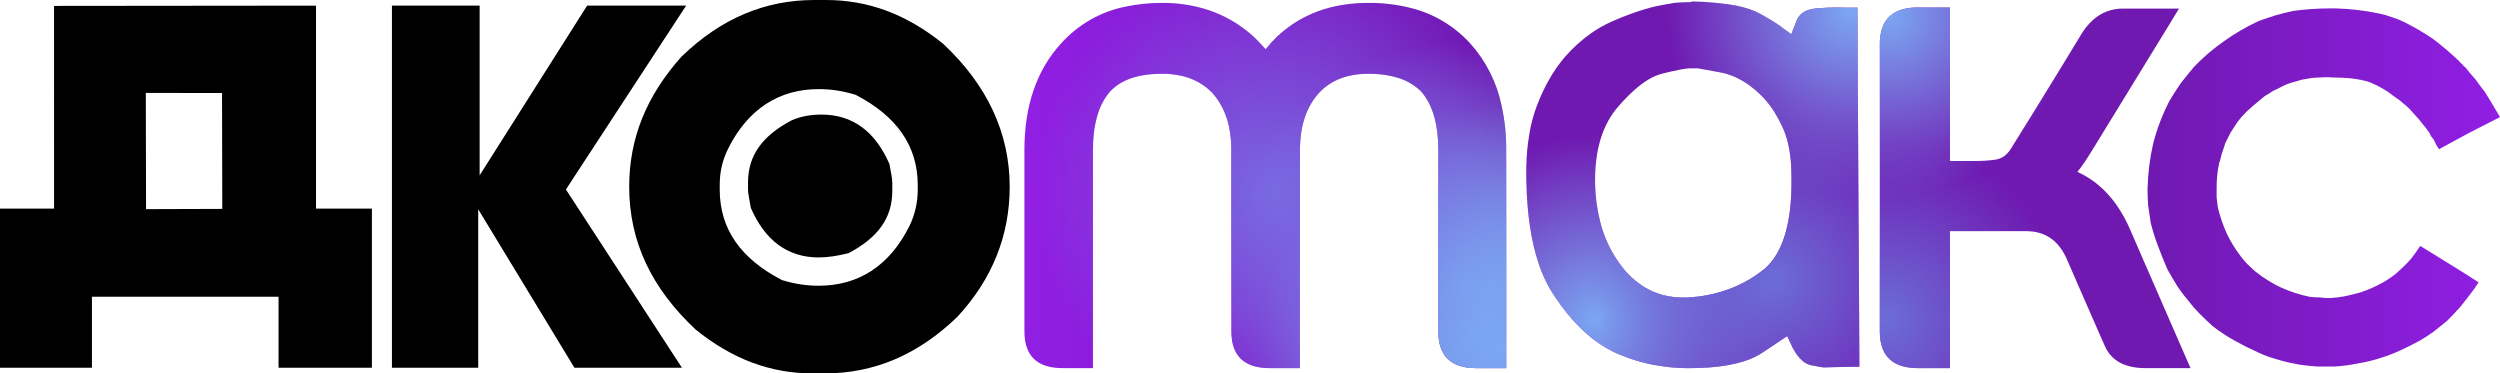
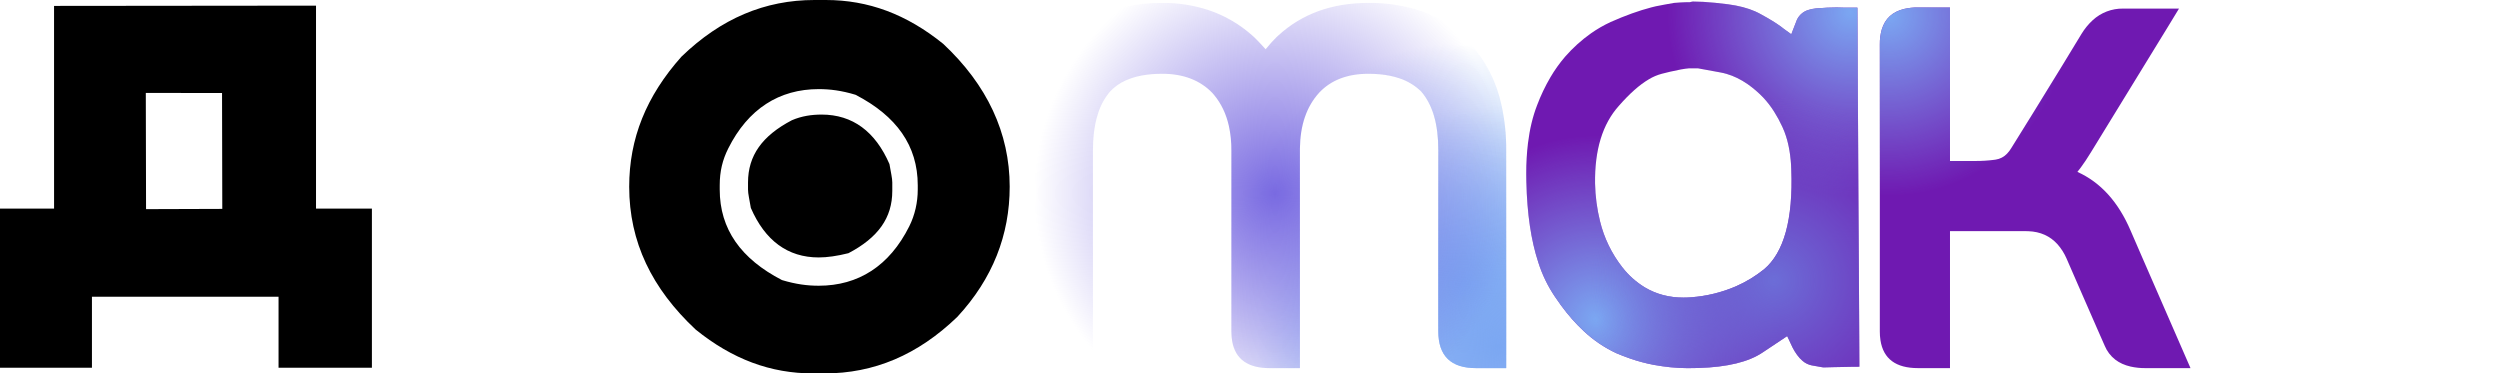
<svg xmlns="http://www.w3.org/2000/svg" version="1.1" width="1383.655" height="206.675" viewBox="0,0,1383.655,206.675">
  <defs>
    <linearGradient x1="115.147" y1="179.336" x2="381.801" y2="179.336" gradientUnits="userSpaceOnUse" id="color-1">
      <stop offset="0" stop-color="#911ee4" />
      <stop offset="1" stop-color="#6f19b1" />
    </linearGradient>
    <linearGradient x1="736.744" y1="180.423" x2="931.827" y2="180.423" gradientUnits="userSpaceOnUse" id="color-2">
      <stop offset="0" stop-color="#6f19b1" />
      <stop offset="1" stop-color="#911ee4" />
    </linearGradient>
    <radialGradient cx="431.514" cy="253.18" r="101.44" gradientUnits="userSpaceOnUse" id="color-3">
      <stop offset="0" stop-color="#7ba7f2" />
      <stop offset="1" stop-color="#7ba7f2" stop-opacity="0" />
    </radialGradient>
    <radialGradient cx="377.453" cy="268.626" r="133.327" gradientUnits="userSpaceOnUse" id="color-4">
      <stop offset="0" stop-color="#7ba7f2" />
      <stop offset="1" stop-color="#7ba7f2" stop-opacity="0" />
    </radialGradient>
    <radialGradient cx="572.459" cy="83.274" r="101.44" gradientUnits="userSpaceOnUse" id="color-5">
      <stop offset="0" stop-color="#7ba7f2" />
      <stop offset="1" stop-color="#7ba7f2" stop-opacity="0" />
    </radialGradient>
    <radialGradient cx="358.146" cy="233.872" r="133.327" gradientUnits="userSpaceOnUse" id="color-6">
      <stop offset="0" stop-color="#7ba7f2" />
      <stop offset="1" stop-color="#7ba7f2" stop-opacity="0" />
    </radialGradient>
    <radialGradient cx="593.697" cy="85.204" r="99.812" gradientUnits="userSpaceOnUse" id="color-7">
      <stop offset="0" stop-color="#7ba7f2" />
      <stop offset="1" stop-color="#7ba7f2" stop-opacity="0" />
    </radialGradient>
    <radialGradient cx="529.982" cy="231.941" r="101.44" gradientUnits="userSpaceOnUse" id="color-8">
      <stop offset="0" stop-color="#6c6dd7" />
      <stop offset="1" stop-color="#6c6dd7" stop-opacity="0" />
    </radialGradient>
    <radialGradient cx="253.885" cy="183.673" r="133.327" gradientUnits="userSpaceOnUse" id="color-9">
      <stop offset="0" stop-color="#796ae1" />
      <stop offset="1" stop-color="#796ae1" stop-opacity="0" />
    </radialGradient>
    <radialGradient cx="591.766" cy="253.18" r="99.812" gradientUnits="userSpaceOnUse" id="color-10">
      <stop offset="0" stop-color="#6c6dd7" />
      <stop offset="1" stop-color="#6c6dd7" stop-opacity="0" />
    </radialGradient>
  </defs>
  <g transform="translate(451.827,-76.662)">
    <g data-paper-data="{&quot;isPaintingLayer&quot;:true}" stroke="none" stroke-width="0" stroke-linejoin="miter" stroke-miterlimit="10" stroke-dasharray="" stroke-dashoffset="0" style="mix-blend-mode: normal">
      <g fill="#000000" fill-rule="nonzero" stroke-linecap="butt">
        <path d="M-245.993,192.111v88.061h-51.669v-39.276h-103.28v39.276h-50.886v-88.061h29.928l-0.013,-112.179l144.987,-0.148v112.327zM-370.992,192.413l42.192,-0.138l-0.138,-64.128l-42.192,-0.059z" />
-         <path d="M-186.369,280.172h-48.537v-200.412h48.537v93.943l59.497,-93.943h54.8l-66.543,101.772l64.195,98.64h-59.497l-53.235,-87.68v87.68z" />
        <path d="M-1.037,76.662h6.263c23.486,0 44.623,7.829 64.977,24.269c24.269,22.703 36.794,49.32 36.794,79.069c0,26.617 -9.394,50.886 -28.966,72.023c-21.92,21.137 -46.189,31.314 -73.589,31.314h-6.263c-23.486,0 -44.623,-7.829 -64.977,-24.269c-24.269,-22.703 -36.794,-48.537 -36.794,-79.069c0,-26.617 9.394,-50.103 28.966,-72.023c21.92,-21.137 46.189,-31.314 73.589,-31.314zM-53.488,179.217v2.349c0,21.92 11.743,38.36 34.446,50.103c7.829,2.349 14.091,3.131 20.354,3.131c21.92,0 39.143,-10.96 50.103,-32.88c3.131,-6.263 4.697,-13.309 4.697,-20.354v-2.349c0,-21.92 -11.743,-38.36 -34.446,-50.103c-7.829,-2.349 -14.091,-3.131 -20.354,-3.131c-21.92,0 -39.143,10.96 -50.103,32.88c-3.131,6.263 -4.697,12.526 -4.697,20.354zM2.878,140.074c17.223,0 29.749,9.394 37.577,27.4c0.783,4.697 1.566,7.829 1.566,10.177v4.697c0,14.874 -7.829,25.834 -24.269,34.446c-6.263,1.566 -11.743,2.349 -16.44,2.349c-17.223,0 -29.749,-9.394 -37.577,-27.4c-0.783,-4.697 -1.566,-7.829 -1.566,-10.177v-3.914c0,-14.874 7.829,-25.834 24.269,-34.446c5.48,-2.349 10.96,-3.131 16.44,-3.131z" />
      </g>
      <g fill-rule="evenodd" stroke-linecap="round">
        <g>
          <path d="M519.717,83.025c1.119,0.495 2.211,1.049 3.271,1.66c4.559,2.487 8.179,4.717 10.859,6.692c0.539,0.396 1.069,0.805 1.587,1.228l4.147,3.016l2.641,-6.789c1.022,-3.191 3.549,-5.673 6.758,-6.638c1.256,-0.432 2.668,-0.723 4.236,-0.873c0.105,-0.011 0.211,-0.021 0.317,-0.031c1.926,-0.161 3.854,-0.286 5.785,-0.375c3.686,-0.167 7.038,-0.167 10.055,0h6.789c0.25,44.245 0.627,110.489 1.131,198.732c-1.265,0.001 -2.531,0.008 -3.796,0.023c-2.883,0.031 -6.335,0.097 -10.357,0.197c-1.945,0.048 -3.89,0.099 -5.835,0.154l-6.41,-1.131c-1.88,-0.379 -3.629,-1.241 -5.074,-2.502c-1.055,-0.883 -2.066,-1.984 -3.031,-3.302c-0.918,-1.27 -1.739,-2.607 -2.456,-4.001c-0.754,-1.509 -1.76,-3.645 -3.016,-6.41l-13.577,9.051c-7.754,5.244 -19.542,8.11 -35.364,8.6c-1.661,0.05 -3.323,0.074 -4.985,0.073h-1.884c-2.929,-0.009 -5.856,-0.166 -8.769,-0.471c-2.886,-0.296 -5.911,-0.729 -9.075,-1.297c-0.211,-0.038 -0.422,-0.077 -0.633,-0.116c-4.258,-0.833 -8.452,-1.966 -12.55,-3.39c-2.641,-0.912 -5.248,-1.92 -7.816,-3.024c-6.572,-3.086 -12.617,-7.189 -17.91,-12.16c-4.42,-4.075 -8.648,-8.861 -12.685,-14.357c-1.151,-1.568 -2.266,-3.162 -3.344,-4.781c-3.948,-5.831 -7.035,-12.201 -9.163,-18.914c-4.016,-12.151 -6.222,-27.016 -6.619,-44.596c-0.027,-1.205 -0.045,-2.409 -0.054,-3.614v-1.131c-0.02,-5.565 0.3,-11.125 0.958,-16.651c0.963,-7.839 2.654,-14.858 5.074,-21.057c1.999,-5.311 4.444,-10.443 7.31,-15.342c2.372,-4.046 5.1,-7.873 8.152,-11.434c4.257,-4.877 9.079,-9.23 14.365,-12.967c3.438,-2.413 7.086,-4.51 10.901,-6.267c8.096,-3.596 15.589,-6.289 22.478,-8.078c0.801,-0.208 1.604,-0.406 2.41,-0.595c1.683,-0.337 3.368,-0.662 5.055,-0.977c1.817,-0.337 3.527,-0.64 5.128,-0.907c2.487,-0.206 4.546,-0.328 6.178,-0.367c0.329,-0.008 0.659,-0.011 0.989,-0.012h1.506c0.492,-0.162 0.929,-0.272 1.313,-0.328c0.189,-0.029 0.38,-0.045 0.572,-0.046c3.38,0 7.383,0.227 12.009,0.68c2.412,0.239 4.821,0.514 7.225,0.826c5.921,0.79 10.99,2.123 15.207,3.997zM487.917,114.477h-4.9c-2.484,0.19 -5.984,0.817 -10.499,1.881c-1.533,0.361 -3.063,0.74 -4.587,1.135c-2.539,0.675 -4.968,1.71 -7.213,3.074c-5.118,3.012 -10.632,7.895 -16.543,14.651c-9.051,10.055 -13.451,24.385 -13.199,42.99c0.139,7.055 1.064,14.072 2.757,20.922c2.253,9.267 6.455,17.947 12.326,25.463c3.46,4.456 7.707,8.239 12.531,11.164c6.305,3.735 13.406,5.603 21.304,5.603c1.42,-0.001 2.84,-0.059 4.255,-0.174c8.578,-0.622 16.991,-2.68 24.887,-6.09c5.541,-2.435 10.739,-5.585 15.461,-9.372c11.062,-9.304 16.09,-27.656 15.083,-55.057c-0.083,-3.57 -0.414,-7.13 -0.992,-10.654c-0.636,-3.792 -1.57,-7.288 -2.803,-10.488c-0.341,-0.883 -0.711,-1.755 -1.108,-2.614c-1.333,-2.916 -2.86,-5.738 -4.572,-8.449c-1.747,-2.772 -3.751,-5.373 -5.985,-7.769c-2.633,-2.755 -5.527,-5.247 -8.642,-7.441c-3.823,-2.654 -7.735,-4.559 -11.735,-5.715c-1.112,-0.322 -2.24,-0.588 -3.379,-0.795z" fill="#6f19b1" />
-           <path d="M344.225,159.729c0,-14.331 -3.161,-25.142 -9.484,-32.433c-3.446,-3.357 -7.586,-5.858 -12.106,-7.314c-3.21,-1.089 -6.765,-1.82 -10.664,-2.193c-2.132,-0.201 -4.272,-0.301 -6.413,-0.297c-11.672,0 -20.791,3.52 -27.357,10.561c-6.885,7.61 -10.409,17.857 -10.571,30.741c-0.004,0.311 -0.007,0.623 -0.007,0.934v120.672h-16.779c-11.99,0 -18.884,-4.905 -20.682,-14.716c-0.328,-1.864 -0.487,-3.755 -0.474,-5.649v-100.306c0.033,-4.47 -0.426,-8.929 -1.367,-13.291c-1.497,-6.696 -4.223,-12.428 -8.18,-17.195c-0.335,-0.404 -0.679,-0.801 -1.031,-1.189c-6.808,-7.041 -16.049,-10.561 -27.723,-10.561c-8.163,0 -14.964,1.263 -20.402,3.788c-3.154,1.426 -6.012,3.469 -8.416,6.016c-2.984,3.519 -5.244,7.629 -6.645,12.079c-1.153,3.493 -1.955,7.377 -2.406,11.65c-0.296,2.891 -0.441,5.797 -0.433,8.704v120.672h-16.779c-11.99,0 -18.884,-4.905 -20.682,-14.716c-0.328,-1.864 -0.487,-3.755 -0.474,-5.649v-100.306c0,-24.636 6.809,-44.371 20.428,-59.204c9.48,-10.418 21.895,-17.481 35.481,-20.184c6.688,-1.418 13.501,-2.111 20.327,-2.066c8.714,-0.081 17.386,1.261 25.695,3.977c8.923,2.989 17.178,7.791 24.279,14.125c0.421,0.365 0.832,0.742 1.233,1.131c1.32,1.279 3.097,3.146 5.33,5.599c0.245,0.27 0.489,0.54 0.732,0.811c2.089,-2.592 4.089,-4.814 5.999,-6.665c0.308,-0.296 0.619,-0.589 0.934,-0.877c13.131,-12.068 29.788,-18.103 49.971,-18.103c7.99,-0.071 15.957,0.894 23.715,2.873c12.396,3.103 23.666,9.83 32.463,19.377c8.711,9.62 14.747,21.494 17.47,34.367c1.785,8.148 2.655,16.483 2.592,24.837v120.672h-16.783c-13.86,0 -20.791,-6.789 -20.791,-20.366z" fill="url(#color-1)" />
          <path d="M588.581,260.036v-158.893c-0.042,-2.766 0.324,-5.523 1.085,-8.183c1.823,-5.996 5.939,-9.777 12.349,-11.345c2.519,-0.584 5.099,-0.864 7.684,-0.834h17.724v84.98h14.33c3.436,0.007 6.869,-0.213 10.275,-0.66c0.22,-0.03 0.44,-0.061 0.66,-0.093c2.444,-0.358 4.691,-1.542 6.368,-3.356c0.882,-0.927 1.655,-1.952 2.305,-3.054c6.351,-10.202 16.992,-27.279 28.061,-45.438c3.612,-5.929 7.22,-11.86 10.824,-17.794c1.686,-2.777 3.753,-5.303 6.14,-7.507c4.586,-4.233 10.623,-6.54 16.863,-6.445h30.923c-2.075,3.414 -4.153,6.826 -6.232,10.237c-8.753,14.354 -24.192,39.355 -42.457,69.21c-1.99,3.257 -3.85,6.057 -5.58,8.403c-0.633,0.861 -1.287,1.705 -1.962,2.533c12.82,5.782 22.625,16.592 29.413,32.429c2.055,4.747 4.113,9.493 6.175,14.237c6.881,15.837 15.885,36.483 27.011,61.938h-24.891c-2.774,0.026 -5.542,-0.26 -8.252,-0.853c-3.329,-0.765 -6.159,-2.041 -8.491,-3.831c-2.607,-2.027 -4.635,-4.704 -5.881,-7.762c-1.339,-3.031 -2.675,-6.064 -4.008,-9.098c-3.045,-6.935 -6.693,-15.273 -10.943,-25.015c-2.057,-4.718 -4.113,-9.437 -6.167,-14.156c-1.233,-2.837 -2.899,-5.466 -4.939,-7.793c-4.15,-4.613 -9.56,-7.037 -16.23,-7.271c-0.359,-0.013 -0.718,-0.019 -1.077,-0.019h-42.237v75.797h-17.724c-12.228,0 -19.145,-5.12 -20.752,-15.361c-0.252,-1.656 -0.375,-3.329 -0.367,-5.005z" fill="#6f19b1" />
-           <path d="M912.702,114.006c1.579,1.976 3.202,3.916 4.868,5.819c0.231,0.263 0.462,0.525 0.694,0.787c1.664,2.373 3.404,4.693 5.217,6.954l3.824,6.26l4.522,7.652c-5.657,2.942 -11.336,5.84 -17.039,8.692l-16.693,9.041c-0.451,-0.598 -0.867,-1.223 -1.246,-1.869c-0.173,-0.299 -0.337,-0.603 -0.491,-0.912l-1.392,-2.781c-0.23,-0.232 -0.447,-0.475 -0.652,-0.73c-0.247,-0.304 -0.493,-0.641 -0.737,-1.011c-0.161,-0.473 -0.365,-0.931 -0.609,-1.367c-0.135,-0.246 -0.28,-0.486 -0.434,-0.719c-1.048,-1.462 -2.153,-2.883 -3.312,-4.259c-0.171,-0.204 -0.343,-0.407 -0.516,-0.609c-1.148,-1.609 -2.427,-3.121 -3.824,-4.519c-2.065,-2.44 -3.826,-4.273 -5.281,-5.498c-0.316,-0.267 -0.643,-0.521 -0.979,-0.762l-2.432,-2.087c-2.087,-1.391 -4.173,-2.899 -6.26,-4.522c-2.087,-1.389 -4.29,-2.664 -6.609,-3.824c-0.554,-0.221 -1.103,-0.453 -1.649,-0.694c-0.498,-0.22 -0.991,-0.452 -1.478,-0.694c-1.092,-0.44 -2.22,-0.782 -3.372,-1.022c-0.036,-0.007 -0.071,-0.014 -0.107,-0.021c-2.782,-0.696 -5.68,-1.16 -8.692,-1.392c-2.333,-0.192 -4.671,-0.303 -7.011,-0.335c-0.561,-0.009 -1.123,-0.014 -1.684,-0.014c-1.185,-0.116 -2.374,-0.173 -3.564,-0.171c-1.248,0 -2.496,0.057 -3.739,0.171c-2.335,0.003 -4.665,0.236 -6.954,0.698c-1.893,0.203 -3.756,0.625 -5.551,1.257c-0.12,0.043 -0.24,0.087 -0.36,0.132c-1.886,0.474 -3.743,1.056 -5.562,1.741c-1.561,0.671 -3.085,1.426 -4.565,2.261c-0.102,0.057 -0.204,0.114 -0.306,0.171c-1.227,0.454 -2.399,1.046 -3.493,1.763c-0.477,0.314 -0.936,0.654 -1.375,1.018c-0.066,0.006 -0.131,0.023 -0.192,0.05c-0.297,0.116 -0.85,0.436 -1.659,0.958c-0.194,0.127 -0.388,0.255 -0.58,0.385l-2.087,1.738l-4.173,3.479c-1.075,0.898 -2.119,1.832 -3.13,2.802c-0.351,0.337 -0.699,0.678 -1.043,1.022c-1.629,1.63 -3.14,3.373 -4.522,5.217c-1.158,1.854 -2.433,3.824 -3.824,5.911l-2.781,5.566l-2.087,6.256l-0.694,2.785c-0.061,0.243 -0.126,0.486 -0.196,0.726c-0.166,0.572 -0.334,1.026 -0.502,1.36c-0.281,1.396 -0.525,2.8 -0.734,4.209c-0.117,0.797 -0.22,1.596 -0.31,2.396c-0.231,2.311 -0.346,4.632 -0.345,6.954v5.566l0.694,5.562c1.168,4.896 2.798,9.67 4.868,14.258c2.087,4.406 4.637,8.579 7.652,12.52c1.148,1.609 2.427,3.121 3.824,4.519c1.078,1.076 2.187,2.119 3.326,3.13c0.395,0.351 0.792,0.699 1.193,1.043c4.406,3.478 9.043,6.376 13.912,8.696c5.122,2.324 10.487,4.073 15.996,5.213c1.854,0.233 3.708,0.349 5.562,0.349c1.856,0.233 3.712,0.349 5.566,0.349c3.017,-0.178 5.695,-0.491 8.033,-0.94c0.688,-0.132 1.372,-0.283 2.051,-0.452l6.954,-1.738c2.125,-0.711 4.214,-1.524 6.26,-2.436c2.087,-0.926 4.173,-1.969 6.26,-3.13c1.459,-0.836 2.88,-1.737 4.259,-2.699c0.204,-0.142 0.407,-0.286 0.609,-0.431c1.391,-0.926 2.782,-2.084 4.173,-3.475c1.401,-1.259 2.76,-2.564 4.074,-3.913c0.746,-0.766 1.475,-1.548 2.186,-2.347c1.868,-2.339 3.608,-4.777 5.213,-7.303c5.468,3.329 10.916,6.691 16.344,10.084c5.384,3.278 10.716,6.64 15.996,10.084c-0.408,0.547 -0.798,1.106 -1.172,1.677c-0.315,0.478 -0.62,0.962 -0.915,1.453l-2.083,2.781c-2.016,2.69 -4.087,5.338 -6.214,7.941c-0.015,0.02 -0.031,0.04 -0.046,0.061c-2.26,2.488 -4.579,4.922 -6.954,7.3c-1.244,1.018 -2.49,2.033 -3.739,3.045c-1.185,0.96 -2.374,1.917 -3.564,2.87c-2.55,1.854 -5.216,3.592 -7.998,5.213c-3.478,1.856 -6.956,3.595 -10.433,5.217c-3.496,1.63 -7.097,3.024 -10.779,4.173c-4.196,1.397 -8.5,2.444 -12.869,3.13c-4.353,0.92 -8.771,1.501 -13.214,1.738h-9.386c-3.258,-0.233 -6.506,-0.581 -9.739,-1.043c-1.822,-0.329 -3.637,-0.692 -5.445,-1.09c-2.861,-0.634 -5.451,-1.314 -7.77,-2.04c-1.158,-0.339 -2.31,-0.701 -3.454,-1.086c-2.362,-0.795 -4.34,-1.592 -5.932,-2.389c-4.636,-2.087 -9.041,-4.29 -13.214,-6.609c-4.246,-2.366 -8.314,-5.039 -12.171,-7.998c-2.489,-2.26 -4.924,-4.579 -7.303,-6.954c-2.228,-2.236 -4.304,-4.619 -6.214,-7.132c-0.131,-0.172 -0.262,-0.344 -0.392,-0.516c-0.648,-0.743 -1.276,-1.503 -1.884,-2.279c-1.135,-1.443 -2.362,-3.118 -3.682,-5.024c-1.875,-3.05 -3.701,-6.129 -5.477,-9.237c-0.029,-0.051 -0.057,-0.102 -0.085,-0.153c-1.856,-4.173 -3.595,-8.462 -5.217,-12.866c-1.455,-3.757 -2.699,-7.592 -3.728,-11.487c-0.153,-0.575 -0.301,-1.15 -0.445,-1.727c-0.338,-2.371 -0.686,-4.74 -1.043,-7.108c-0.115,-0.761 -0.232,-1.522 -0.349,-2.283c-0.185,-2.557 -0.296,-5.118 -0.335,-7.681c-0.008,-0.569 -0.011,-1.137 -0.011,-1.706c0.212,-8.43 1.259,-16.817 3.126,-25.04c2.119,-8.196 5.153,-16.127 9.045,-23.644c1.445,-2.414 2.944,-4.794 4.497,-7.14c0.578,-0.872 1.164,-1.739 1.759,-2.599c2.319,-3.013 4.754,-6.026 7.303,-9.041c5.102,-5.332 10.666,-10.084 16.693,-14.258c5.795,-4.171 12.17,-7.88 19.126,-11.128c3.245,-1.158 6.374,-2.202 9.386,-3.13c3.218,-0.92 6.466,-1.731 9.739,-2.432c6.723,-0.928 13.446,-1.392 20.169,-1.392h3.475c7.884,0.233 15.766,1.16 23.648,2.781c1.512,0.306 3.009,0.688 4.483,1.143c0.948,0.29 1.888,0.605 2.82,0.944c2.317,0.696 4.635,1.624 6.954,2.785c5.564,2.782 10.896,5.911 15.996,9.386c4.97,3.796 9.729,7.859 14.258,12.171c0.463,0.696 1.042,1.276 1.738,1.741c0.465,0.696 1.046,1.275 1.741,1.738z" fill="url(#color-2)" />
        </g>
        <g>
          <path d="M519.717,83.025c1.119,0.495 2.211,1.049 3.271,1.66c4.559,2.487 8.179,4.717 10.859,6.692c0.539,0.396 1.069,0.805 1.587,1.228l4.147,3.016l2.641,-6.789c1.022,-3.191 3.549,-5.673 6.758,-6.638c1.256,-0.432 2.668,-0.723 4.236,-0.873c0.105,-0.011 0.211,-0.021 0.317,-0.031c1.926,-0.161 3.854,-0.286 5.785,-0.375c3.686,-0.167 7.038,-0.167 10.055,0h6.789c0.25,44.245 0.627,110.489 1.131,198.732c-1.265,0.001 -2.531,0.008 -3.796,0.023c-2.883,0.031 -6.335,0.097 -10.357,0.197c-1.945,0.048 -3.89,0.099 -5.835,0.154l-6.41,-1.131c-1.88,-0.379 -3.629,-1.241 -5.074,-2.502c-1.055,-0.883 -2.066,-1.984 -3.031,-3.302c-0.918,-1.27 -1.739,-2.607 -2.456,-4.001c-0.754,-1.509 -1.76,-3.645 -3.016,-6.41l-13.577,9.051c-7.754,5.244 -19.542,8.11 -35.364,8.6c-1.661,0.05 -3.323,0.074 -4.985,0.073h-1.884c-2.929,-0.009 -5.856,-0.166 -8.769,-0.471c-2.886,-0.296 -5.911,-0.729 -9.075,-1.297c-0.211,-0.038 -0.422,-0.077 -0.633,-0.116c-4.258,-0.833 -8.452,-1.966 -12.55,-3.39c-2.641,-0.912 -5.248,-1.92 -7.816,-3.024c-6.572,-3.086 -12.617,-7.189 -17.91,-12.16c-4.42,-4.075 -8.648,-8.861 -12.685,-14.357c-1.151,-1.568 -2.266,-3.162 -3.344,-4.781c-3.948,-5.831 -7.035,-12.201 -9.163,-18.914c-4.016,-12.151 -6.222,-27.016 -6.619,-44.596c-0.027,-1.205 -0.045,-2.409 -0.054,-3.614v-1.131c-0.02,-5.565 0.3,-11.125 0.958,-16.651c0.963,-7.839 2.654,-14.858 5.074,-21.057c1.999,-5.311 4.444,-10.443 7.31,-15.342c2.372,-4.046 5.1,-7.873 8.152,-11.434c4.257,-4.877 9.079,-9.23 14.365,-12.967c3.438,-2.413 7.086,-4.51 10.901,-6.267c8.096,-3.596 15.589,-6.289 22.478,-8.078c0.801,-0.208 1.604,-0.406 2.41,-0.595c1.683,-0.337 3.368,-0.662 5.055,-0.977c1.817,-0.337 3.527,-0.64 5.128,-0.907c2.487,-0.206 4.546,-0.328 6.178,-0.367c0.329,-0.008 0.659,-0.011 0.989,-0.012h1.506c0.492,-0.162 0.929,-0.272 1.313,-0.328c0.189,-0.029 0.38,-0.045 0.572,-0.046c3.38,0 7.383,0.227 12.009,0.68c2.412,0.239 4.821,0.514 7.225,0.826c5.921,0.79 10.99,2.123 15.207,3.997zM487.917,114.477h-4.9c-2.484,0.19 -5.984,0.817 -10.499,1.881c-1.533,0.361 -3.063,0.74 -4.587,1.135c-2.539,0.675 -4.968,1.71 -7.213,3.074c-5.118,3.012 -10.632,7.895 -16.543,14.651c-9.051,10.055 -13.451,24.385 -13.199,42.99c0.139,7.055 1.064,14.072 2.757,20.922c2.253,9.267 6.455,17.947 12.326,25.463c3.46,4.456 7.707,8.239 12.531,11.164c6.305,3.735 13.406,5.603 21.304,5.603c1.42,-0.001 2.84,-0.059 4.255,-0.174c8.578,-0.622 16.991,-2.68 24.887,-6.09c5.541,-2.435 10.739,-5.585 15.461,-9.372c11.062,-9.304 16.09,-27.656 15.083,-55.057c-0.083,-3.57 -0.414,-7.13 -0.992,-10.654c-0.636,-3.792 -1.57,-7.288 -2.803,-10.488c-0.341,-0.883 -0.711,-1.755 -1.108,-2.614c-1.333,-2.916 -2.86,-5.738 -4.572,-8.449c-1.747,-2.772 -3.751,-5.373 -5.985,-7.769c-2.633,-2.755 -5.527,-5.247 -8.642,-7.441c-3.823,-2.654 -7.735,-4.559 -11.735,-5.715c-1.112,-0.322 -2.24,-0.588 -3.379,-0.795z" fill="url(#color-3)" />
          <path d="M344.225,159.729c0,-14.331 -3.161,-25.142 -9.484,-32.433c-3.446,-3.357 -7.586,-5.858 -12.106,-7.314c-3.21,-1.089 -6.765,-1.82 -10.664,-2.193c-2.132,-0.201 -4.272,-0.301 -6.413,-0.297c-11.672,0 -20.791,3.52 -27.357,10.561c-6.885,7.61 -10.409,17.857 -10.571,30.741c-0.004,0.311 -0.007,0.623 -0.007,0.934v120.672h-16.779c-11.99,0 -18.884,-4.905 -20.682,-14.716c-0.328,-1.864 -0.487,-3.755 -0.474,-5.649v-100.306c0.033,-4.47 -0.426,-8.929 -1.367,-13.291c-1.497,-6.696 -4.223,-12.428 -8.18,-17.195c-0.335,-0.404 -0.679,-0.801 -1.031,-1.189c-6.808,-7.041 -16.049,-10.561 -27.723,-10.561c-8.163,0 -14.964,1.263 -20.402,3.788c-3.154,1.426 -6.012,3.469 -8.416,6.016c-2.984,3.519 -5.244,7.629 -6.645,12.079c-1.153,3.493 -1.955,7.377 -2.406,11.65c-0.296,2.891 -0.441,5.797 -0.433,8.704v120.672h-16.779c-11.99,0 -18.884,-4.905 -20.682,-14.716c-0.328,-1.864 -0.487,-3.755 -0.474,-5.649v-100.306c0,-24.636 6.809,-44.371 20.428,-59.204c9.48,-10.418 21.895,-17.481 35.481,-20.184c6.688,-1.418 13.501,-2.111 20.327,-2.066c8.714,-0.081 17.386,1.261 25.695,3.977c8.923,2.989 17.178,7.791 24.279,14.125c0.421,0.365 0.832,0.742 1.233,1.131c1.32,1.279 3.097,3.146 5.33,5.599c0.245,0.27 0.489,0.54 0.732,0.811c2.089,-2.592 4.089,-4.814 5.999,-6.665c0.308,-0.296 0.619,-0.589 0.934,-0.877c13.131,-12.068 29.788,-18.103 49.971,-18.103c7.99,-0.071 15.957,0.894 23.715,2.873c12.396,3.103 23.666,9.83 32.463,19.377c8.711,9.62 14.747,21.494 17.47,34.367c1.785,8.148 2.655,16.483 2.592,24.837v120.672h-16.783c-13.86,0 -20.791,-6.789 -20.791,-20.366z" fill="url(#color-4)" />
          <path d="M588.581,260.036v-158.893c-0.042,-2.766 0.324,-5.523 1.085,-8.183c1.823,-5.996 5.939,-9.777 12.349,-11.345c2.519,-0.584 5.099,-0.864 7.684,-0.834h17.724v84.98h14.33c3.436,0.007 6.869,-0.213 10.275,-0.66c0.22,-0.03 0.44,-0.061 0.66,-0.093c2.444,-0.358 4.691,-1.542 6.368,-3.356c0.882,-0.927 1.655,-1.952 2.305,-3.054c6.351,-10.202 16.992,-27.279 28.061,-45.438c3.612,-5.929 7.22,-11.86 10.824,-17.794c1.686,-2.777 3.753,-5.303 6.14,-7.507c4.586,-4.233 10.623,-6.54 16.863,-6.445h30.923c-2.075,3.414 -4.153,6.826 -6.232,10.237c-8.753,14.354 -24.192,39.355 -42.457,69.21c-1.99,3.257 -3.85,6.057 -5.58,8.403c-0.633,0.861 -1.287,1.705 -1.962,2.533c12.82,5.782 22.625,16.592 29.413,32.429c2.055,4.747 4.113,9.493 6.175,14.237c6.881,15.837 15.885,36.483 27.011,61.938h-24.891c-2.774,0.026 -5.542,-0.26 -8.252,-0.853c-3.329,-0.765 -6.159,-2.041 -8.491,-3.831c-2.607,-2.027 -4.635,-4.704 -5.881,-7.762c-1.339,-3.031 -2.675,-6.064 -4.008,-9.098c-3.045,-6.935 -6.693,-15.273 -10.943,-25.015c-2.057,-4.718 -4.113,-9.437 -6.167,-14.156c-1.233,-2.837 -2.899,-5.466 -4.939,-7.793c-4.15,-4.613 -9.56,-7.037 -16.23,-7.271c-0.359,-0.013 -0.718,-0.019 -1.077,-0.019h-42.237v75.797h-17.724c-12.228,0 -19.145,-5.12 -20.752,-15.361c-0.252,-1.656 -0.375,-3.329 -0.367,-5.005z" fill="none" />
          <path d="M912.702,114.006c1.579,1.976 3.202,3.916 4.868,5.819c0.231,0.263 0.462,0.525 0.694,0.787c1.664,2.373 3.404,4.693 5.217,6.954l3.824,6.26l4.522,7.652c-5.657,2.942 -11.336,5.84 -17.039,8.692l-16.693,9.041c-0.451,-0.598 -0.867,-1.223 -1.246,-1.869c-0.173,-0.299 -0.337,-0.603 -0.491,-0.912l-1.392,-2.781c-0.23,-0.232 -0.447,-0.475 -0.652,-0.73c-0.247,-0.304 -0.493,-0.641 -0.737,-1.011c-0.161,-0.473 -0.365,-0.931 -0.609,-1.367c-0.135,-0.246 -0.28,-0.486 -0.434,-0.719c-1.048,-1.462 -2.153,-2.883 -3.312,-4.259c-0.171,-0.204 -0.343,-0.407 -0.516,-0.609c-1.148,-1.609 -2.427,-3.121 -3.824,-4.519c-2.065,-2.44 -3.826,-4.273 -5.281,-5.498c-0.316,-0.267 -0.643,-0.521 -0.979,-0.762l-2.432,-2.087c-2.087,-1.391 -4.173,-2.899 -6.26,-4.522c-2.087,-1.389 -4.29,-2.664 -6.609,-3.824c-0.554,-0.221 -1.103,-0.453 -1.649,-0.694c-0.498,-0.22 -0.991,-0.452 -1.478,-0.694c-1.092,-0.44 -2.22,-0.782 -3.372,-1.022c-0.036,-0.007 -0.071,-0.014 -0.107,-0.021c-2.782,-0.696 -5.68,-1.16 -8.692,-1.392c-2.333,-0.192 -4.671,-0.303 -7.011,-0.335c-0.561,-0.009 -1.123,-0.014 -1.684,-0.014c-1.185,-0.116 -2.374,-0.173 -3.564,-0.171c-1.248,0 -2.496,0.057 -3.739,0.171c-2.335,0.003 -4.665,0.236 -6.954,0.698c-1.893,0.203 -3.756,0.625 -5.551,1.257c-0.12,0.043 -0.24,0.087 -0.36,0.132c-1.886,0.474 -3.743,1.056 -5.562,1.741c-1.561,0.671 -3.085,1.426 -4.565,2.261c-0.102,0.057 -0.204,0.114 -0.306,0.171c-1.227,0.454 -2.399,1.046 -3.493,1.763c-0.477,0.314 -0.936,0.654 -1.375,1.018c-0.066,0.006 -0.131,0.023 -0.192,0.05c-0.297,0.116 -0.85,0.436 -1.659,0.958c-0.194,0.127 -0.388,0.255 -0.58,0.385l-2.087,1.738l-4.173,3.479c-1.075,0.898 -2.119,1.832 -3.13,2.802c-0.351,0.337 -0.699,0.678 -1.043,1.022c-1.629,1.63 -3.14,3.373 -4.522,5.217c-1.158,1.854 -2.433,3.824 -3.824,5.911l-2.781,5.566l-2.087,6.256l-0.694,2.785c-0.061,0.243 -0.126,0.486 -0.196,0.726c-0.166,0.572 -0.334,1.026 -0.502,1.36c-0.281,1.396 -0.525,2.8 -0.734,4.209c-0.117,0.797 -0.22,1.596 -0.31,2.396c-0.231,2.311 -0.346,4.632 -0.345,6.954v5.566l0.694,5.562c1.168,4.896 2.798,9.67 4.868,14.258c2.087,4.406 4.637,8.579 7.652,12.52c1.148,1.609 2.427,3.121 3.824,4.519c1.078,1.076 2.187,2.119 3.326,3.13c0.395,0.351 0.792,0.699 1.193,1.043c4.406,3.478 9.043,6.376 13.912,8.696c5.122,2.324 10.487,4.073 15.996,5.213c1.854,0.233 3.708,0.349 5.562,0.349c1.856,0.233 3.712,0.349 5.566,0.349c3.017,-0.178 5.695,-0.491 8.033,-0.94c0.688,-0.132 1.372,-0.283 2.051,-0.452l6.954,-1.738c2.125,-0.711 4.214,-1.524 6.26,-2.436c2.087,-0.926 4.173,-1.969 6.26,-3.13c1.459,-0.836 2.88,-1.737 4.259,-2.699c0.204,-0.142 0.407,-0.286 0.609,-0.431c1.391,-0.926 2.782,-2.084 4.173,-3.475c1.401,-1.259 2.76,-2.564 4.074,-3.913c0.746,-0.766 1.475,-1.548 2.186,-2.347c1.868,-2.339 3.608,-4.777 5.213,-7.303c5.468,3.329 10.916,6.691 16.344,10.084c5.384,3.278 10.716,6.64 15.996,10.084c-0.408,0.547 -0.798,1.106 -1.172,1.677c-0.315,0.478 -0.62,0.962 -0.915,1.453l-2.083,2.781c-2.016,2.69 -4.087,5.338 -6.214,7.941c-0.015,0.02 -0.031,0.04 -0.046,0.061c-2.26,2.488 -4.579,4.922 -6.954,7.3c-1.244,1.018 -2.49,2.033 -3.739,3.045c-1.185,0.96 -2.374,1.917 -3.564,2.87c-2.55,1.854 -5.216,3.592 -7.998,5.213c-3.478,1.856 -6.956,3.595 -10.433,5.217c-3.496,1.63 -7.097,3.024 -10.779,4.173c-4.196,1.397 -8.5,2.444 -12.869,3.13c-4.353,0.92 -8.771,1.501 -13.214,1.738h-9.386c-3.258,-0.233 -6.506,-0.581 -9.739,-1.043c-1.822,-0.329 -3.637,-0.692 -5.445,-1.09c-2.861,-0.634 -5.451,-1.314 -7.77,-2.04c-1.158,-0.339 -2.31,-0.701 -3.454,-1.086c-2.362,-0.795 -4.34,-1.592 -5.932,-2.389c-4.636,-2.087 -9.041,-4.29 -13.214,-6.609c-4.246,-2.366 -8.314,-5.039 -12.171,-7.998c-2.489,-2.26 -4.924,-4.579 -7.303,-6.954c-2.228,-2.236 -4.304,-4.619 -6.214,-7.132c-0.131,-0.172 -0.262,-0.344 -0.392,-0.516c-0.648,-0.743 -1.276,-1.503 -1.884,-2.279c-1.135,-1.443 -2.362,-3.118 -3.682,-5.024c-1.875,-3.05 -3.701,-6.129 -5.477,-9.237c-0.029,-0.051 -0.057,-0.102 -0.085,-0.153c-1.856,-4.173 -3.595,-8.462 -5.217,-12.866c-1.455,-3.757 -2.699,-7.592 -3.728,-11.487c-0.153,-0.575 -0.301,-1.15 -0.445,-1.727c-0.338,-2.371 -0.686,-4.74 -1.043,-7.108c-0.115,-0.761 -0.232,-1.522 -0.349,-2.283c-0.185,-2.557 -0.296,-5.118 -0.335,-7.681c-0.008,-0.569 -0.011,-1.137 -0.011,-1.706c0.212,-8.43 1.259,-16.817 3.126,-25.04c2.119,-8.196 5.153,-16.127 9.045,-23.644c1.445,-2.414 2.944,-4.794 4.497,-7.14c0.578,-0.872 1.164,-1.739 1.759,-2.599c2.319,-3.013 4.754,-6.026 7.303,-9.041c5.102,-5.332 10.666,-10.084 16.693,-14.258c5.795,-4.171 12.17,-7.88 19.126,-11.128c3.245,-1.158 6.374,-2.202 9.386,-3.13c3.218,-0.92 6.466,-1.731 9.739,-2.432c6.723,-0.928 13.446,-1.392 20.169,-1.392h3.475c7.884,0.233 15.766,1.16 23.648,2.781c1.512,0.306 3.009,0.688 4.483,1.143c0.948,0.29 1.888,0.605 2.82,0.944c2.317,0.696 4.635,1.624 6.954,2.785c5.564,2.782 10.896,5.911 15.996,9.386c4.97,3.796 9.729,7.859 14.258,12.171c0.463,0.696 1.042,1.276 1.738,1.741c0.465,0.696 1.046,1.275 1.741,1.738z" fill="none" />
        </g>
        <g>
          <path d="M519.717,83.025c1.119,0.495 2.211,1.049 3.271,1.66c4.559,2.487 8.179,4.717 10.859,6.692c0.539,0.396 1.069,0.805 1.587,1.228l4.147,3.016l2.641,-6.789c1.022,-3.191 3.549,-5.673 6.758,-6.638c1.256,-0.432 2.668,-0.723 4.236,-0.873c0.105,-0.011 0.211,-0.021 0.317,-0.031c1.926,-0.161 3.854,-0.286 5.785,-0.375c3.686,-0.167 7.038,-0.167 10.055,0h6.789c0.25,44.245 0.627,110.489 1.131,198.732c-1.265,0.001 -2.531,0.008 -3.796,0.023c-2.883,0.031 -6.335,0.097 -10.357,0.197c-1.945,0.048 -3.89,0.099 -5.835,0.154l-6.41,-1.131c-1.88,-0.379 -3.629,-1.241 -5.074,-2.502c-1.055,-0.883 -2.066,-1.984 -3.031,-3.302c-0.918,-1.27 -1.739,-2.607 -2.456,-4.001c-0.754,-1.509 -1.76,-3.645 -3.016,-6.41l-13.577,9.051c-7.754,5.244 -19.542,8.11 -35.364,8.6c-1.661,0.05 -3.323,0.074 -4.985,0.073h-1.884c-2.929,-0.009 -5.856,-0.166 -8.769,-0.471c-2.886,-0.296 -5.911,-0.729 -9.075,-1.297c-0.211,-0.038 -0.422,-0.077 -0.633,-0.116c-4.258,-0.833 -8.452,-1.966 -12.55,-3.39c-2.641,-0.912 -5.248,-1.92 -7.816,-3.024c-6.572,-3.086 -12.617,-7.189 -17.91,-12.16c-4.42,-4.075 -8.648,-8.861 -12.685,-14.357c-1.151,-1.568 -2.266,-3.162 -3.344,-4.781c-3.948,-5.831 -7.035,-12.201 -9.163,-18.914c-4.016,-12.151 -6.222,-27.016 -6.619,-44.596c-0.027,-1.205 -0.045,-2.409 -0.054,-3.614v-1.131c-0.02,-5.565 0.3,-11.125 0.958,-16.651c0.963,-7.839 2.654,-14.858 5.074,-21.057c1.999,-5.311 4.444,-10.443 7.31,-15.342c2.372,-4.046 5.1,-7.873 8.152,-11.434c4.257,-4.877 9.079,-9.23 14.365,-12.967c3.438,-2.413 7.086,-4.51 10.901,-6.267c8.096,-3.596 15.589,-6.289 22.478,-8.078c0.801,-0.208 1.604,-0.406 2.41,-0.595c1.683,-0.337 3.368,-0.662 5.055,-0.977c1.817,-0.337 3.527,-0.64 5.128,-0.907c2.487,-0.206 4.546,-0.328 6.178,-0.367c0.329,-0.008 0.659,-0.011 0.989,-0.012h1.506c0.492,-0.162 0.929,-0.272 1.313,-0.328c0.189,-0.029 0.38,-0.045 0.572,-0.046c3.38,0 7.383,0.227 12.009,0.68c2.412,0.239 4.821,0.514 7.225,0.826c5.921,0.79 10.99,2.123 15.207,3.997zM487.917,114.477h-4.9c-2.484,0.19 -5.984,0.817 -10.499,1.881c-1.533,0.361 -3.063,0.74 -4.587,1.135c-2.539,0.675 -4.968,1.71 -7.213,3.074c-5.118,3.012 -10.632,7.895 -16.543,14.651c-9.051,10.055 -13.451,24.385 -13.199,42.99c0.139,7.055 1.064,14.072 2.757,20.922c2.253,9.267 6.455,17.947 12.326,25.463c3.46,4.456 7.707,8.239 12.531,11.164c6.305,3.735 13.406,5.603 21.304,5.603c1.42,-0.001 2.84,-0.059 4.255,-0.174c8.578,-0.622 16.991,-2.68 24.887,-6.09c5.541,-2.435 10.739,-5.585 15.461,-9.372c11.062,-9.304 16.09,-27.656 15.083,-55.057c-0.083,-3.57 -0.414,-7.13 -0.992,-10.654c-0.636,-3.792 -1.57,-7.288 -2.803,-10.488c-0.341,-0.883 -0.711,-1.755 -1.108,-2.614c-1.333,-2.916 -2.86,-5.738 -4.572,-8.449c-1.747,-2.772 -3.751,-5.373 -5.985,-7.769c-2.633,-2.755 -5.527,-5.247 -8.642,-7.441c-3.823,-2.654 -7.735,-4.559 -11.735,-5.715c-1.112,-0.322 -2.24,-0.588 -3.379,-0.795z" fill="url(#color-5)" />
          <path d="M344.225,159.729c0,-14.331 -3.161,-25.142 -9.484,-32.433c-3.446,-3.357 -7.586,-5.858 -12.106,-7.314c-3.21,-1.089 -6.765,-1.82 -10.664,-2.193c-2.132,-0.201 -4.272,-0.301 -6.413,-0.297c-11.672,0 -20.791,3.52 -27.357,10.561c-6.885,7.61 -10.409,17.857 -10.571,30.741c-0.004,0.311 -0.007,0.623 -0.007,0.934v120.672h-16.779c-11.99,0 -18.884,-4.905 -20.682,-14.716c-0.328,-1.864 -0.487,-3.755 -0.474,-5.649v-100.306c0.033,-4.47 -0.426,-8.929 -1.367,-13.291c-1.497,-6.696 -4.223,-12.428 -8.18,-17.195c-0.335,-0.404 -0.679,-0.801 -1.031,-1.189c-6.808,-7.041 -16.049,-10.561 -27.723,-10.561c-8.163,0 -14.964,1.263 -20.402,3.788c-3.154,1.426 -6.012,3.469 -8.416,6.016c-2.984,3.519 -5.244,7.629 -6.645,12.079c-1.153,3.493 -1.955,7.377 -2.406,11.65c-0.296,2.891 -0.441,5.797 -0.433,8.704v120.672h-16.779c-11.99,0 -18.884,-4.905 -20.682,-14.716c-0.328,-1.864 -0.487,-3.755 -0.474,-5.649v-100.306c0,-24.636 6.809,-44.371 20.428,-59.204c9.48,-10.418 21.895,-17.481 35.481,-20.184c6.688,-1.418 13.501,-2.111 20.327,-2.066c8.714,-0.081 17.386,1.261 25.695,3.977c8.923,2.989 17.178,7.791 24.279,14.125c0.421,0.365 0.832,0.742 1.233,1.131c1.32,1.279 3.097,3.146 5.33,5.599c0.245,0.27 0.489,0.54 0.732,0.811c2.089,-2.592 4.089,-4.814 5.999,-6.665c0.308,-0.296 0.619,-0.589 0.934,-0.877c13.131,-12.068 29.788,-18.103 49.971,-18.103c7.99,-0.071 15.957,0.894 23.715,2.873c12.396,3.103 23.666,9.83 32.463,19.377c8.711,9.62 14.747,21.494 17.47,34.367c1.785,8.148 2.655,16.483 2.592,24.837v120.672h-16.783c-13.86,0 -20.791,-6.789 -20.791,-20.366z" fill="url(#color-6)" />
          <path d="M588.581,260.036v-158.893c-0.042,-2.766 0.324,-5.523 1.085,-8.183c1.823,-5.996 5.939,-9.777 12.349,-11.345c2.519,-0.584 5.099,-0.864 7.684,-0.834h17.724v84.98h14.33c3.436,0.007 6.869,-0.213 10.275,-0.66c0.22,-0.03 0.44,-0.061 0.66,-0.093c2.444,-0.358 4.691,-1.542 6.368,-3.356c0.882,-0.927 1.655,-1.952 2.305,-3.054c6.351,-10.202 16.992,-27.279 28.061,-45.438c3.612,-5.929 7.22,-11.86 10.824,-17.794c1.686,-2.777 3.753,-5.303 6.14,-7.507c4.586,-4.233 10.623,-6.54 16.863,-6.445h30.923c-2.075,3.414 -4.153,6.826 -6.232,10.237c-8.753,14.354 -24.192,39.355 -42.457,69.21c-1.99,3.257 -3.85,6.057 -5.58,8.403c-0.633,0.861 -1.287,1.705 -1.962,2.533c12.82,5.782 22.625,16.592 29.413,32.429c2.055,4.747 4.113,9.493 6.175,14.237c6.881,15.837 15.885,36.483 27.011,61.938h-24.891c-2.774,0.026 -5.542,-0.26 -8.252,-0.853c-3.329,-0.765 -6.159,-2.041 -8.491,-3.831c-2.607,-2.027 -4.635,-4.704 -5.881,-7.762c-1.339,-3.031 -2.675,-6.064 -4.008,-9.098c-3.045,-6.935 -6.693,-15.273 -10.943,-25.015c-2.057,-4.718 -4.113,-9.437 -6.167,-14.156c-1.233,-2.837 -2.899,-5.466 -4.939,-7.793c-4.15,-4.613 -9.56,-7.037 -16.23,-7.271c-0.359,-0.013 -0.718,-0.019 -1.077,-0.019h-42.237v75.797h-17.724c-12.228,0 -19.145,-5.12 -20.752,-15.361c-0.252,-1.656 -0.375,-3.329 -0.367,-5.005z" fill="url(#color-7)" />
          <path d="M912.702,114.005c1.579,1.976 3.202,3.916 4.868,5.819c0.231,0.263 0.462,0.525 0.694,0.787c1.664,2.373 3.404,4.693 5.217,6.954l3.824,6.26l4.522,7.652c-5.657,2.942 -11.336,5.84 -17.039,8.692l-16.693,9.041c-0.451,-0.598 -0.867,-1.223 -1.246,-1.869c-0.173,-0.299 -0.337,-0.603 -0.491,-0.912l-1.392,-2.781c-0.23,-0.232 -0.447,-0.475 -0.652,-0.73c-0.247,-0.304 -0.493,-0.641 -0.737,-1.011c-0.161,-0.473 -0.365,-0.931 -0.609,-1.367c-0.135,-0.246 -0.28,-0.486 -0.434,-0.719c-1.048,-1.462 -2.153,-2.883 -3.312,-4.259c-0.171,-0.204 -0.343,-0.407 -0.516,-0.609c-1.148,-1.609 -2.427,-3.121 -3.824,-4.519c-2.065,-2.44 -3.826,-4.273 -5.281,-5.498c-0.316,-0.267 -0.643,-0.521 -0.979,-0.762l-2.432,-2.087c-2.087,-1.391 -4.173,-2.899 -6.26,-4.522c-2.087,-1.389 -4.29,-2.664 -6.609,-3.824c-0.554,-0.221 -1.103,-0.453 -1.649,-0.694c-0.498,-0.22 -0.991,-0.452 -1.478,-0.694c-1.092,-0.44 -2.22,-0.782 -3.372,-1.022c-0.036,-0.007 -0.071,-0.014 -0.107,-0.021c-2.782,-0.696 -5.68,-1.16 -8.692,-1.392c-2.333,-0.192 -4.671,-0.303 -7.011,-0.335c-0.561,-0.009 -1.123,-0.014 -1.684,-0.014c-1.185,-0.116 -2.374,-0.173 -3.564,-0.171c-1.248,0 -2.496,0.057 -3.739,0.171c-2.335,0.003 -4.665,0.236 -6.954,0.698c-1.893,0.203 -3.756,0.625 -5.551,1.257c-0.12,0.043 -0.24,0.087 -0.36,0.132c-1.886,0.474 -3.743,1.056 -5.562,1.741c-1.561,0.671 -3.085,1.426 -4.565,2.261c-0.102,0.057 -0.204,0.114 -0.306,0.171c-1.227,0.454 -2.399,1.046 -3.493,1.763c-0.477,0.314 -0.936,0.654 -1.375,1.018c-0.066,0.006 -0.131,0.023 -0.192,0.05c-0.297,0.116 -0.85,0.436 -1.659,0.958c-0.194,0.127 -0.388,0.255 -0.58,0.385l-2.087,1.738l-4.173,3.479c-1.075,0.898 -2.119,1.832 -3.13,2.802c-0.351,0.337 -0.699,0.678 -1.043,1.022c-1.629,1.63 -3.14,3.373 -4.522,5.217c-1.158,1.854 -2.433,3.824 -3.824,5.911l-2.781,5.566l-2.087,6.256l-0.694,2.785c-0.061,0.243 -0.126,0.486 -0.196,0.726c-0.166,0.572 -0.334,1.026 -0.502,1.36c-0.281,1.396 -0.525,2.8 -0.734,4.209c-0.117,0.797 -0.22,1.596 -0.31,2.396c-0.231,2.311 -0.346,4.632 -0.345,6.954v5.566l0.694,5.562c1.168,4.896 2.798,9.67 4.868,14.258c2.087,4.406 4.637,8.579 7.652,12.52c1.148,1.609 2.427,3.121 3.824,4.519c1.078,1.076 2.187,2.119 3.326,3.13c0.395,0.351 0.792,0.699 1.193,1.043c4.406,3.478 9.043,6.376 13.912,8.696c5.122,2.324 10.487,4.073 15.996,5.213c1.854,0.233 3.708,0.349 5.562,0.349c1.856,0.233 3.712,0.349 5.566,0.349c3.017,-0.178 5.695,-0.491 8.033,-0.94c0.688,-0.132 1.372,-0.283 2.051,-0.452l6.954,-1.738c2.125,-0.711 4.214,-1.524 6.26,-2.436c2.087,-0.926 4.173,-1.969 6.26,-3.13c1.459,-0.836 2.88,-1.737 4.259,-2.699c0.204,-0.142 0.407,-0.286 0.609,-0.431c1.391,-0.926 2.782,-2.084 4.173,-3.475c1.401,-1.259 2.76,-2.564 4.074,-3.913c0.746,-0.766 1.475,-1.548 2.186,-2.347c1.868,-2.339 3.608,-4.777 5.213,-7.303c5.468,3.329 10.916,6.691 16.344,10.084c5.384,3.278 10.716,6.64 15.996,10.084c-0.408,0.547 -0.798,1.106 -1.172,1.677c-0.315,0.478 -0.62,0.962 -0.915,1.453l-2.083,2.781c-2.016,2.69 -4.087,5.338 -6.214,7.941c-0.015,0.02 -0.031,0.04 -0.046,0.061c-2.26,2.488 -4.579,4.922 -6.954,7.3c-1.244,1.018 -2.49,2.033 -3.739,3.045c-1.185,0.96 -2.374,1.917 -3.564,2.87c-2.55,1.854 -5.216,3.592 -7.998,5.213c-3.478,1.856 -6.956,3.595 -10.433,5.217c-3.496,1.63 -7.097,3.024 -10.779,4.173c-4.196,1.397 -8.5,2.444 -12.869,3.13c-4.353,0.92 -8.771,1.501 -13.214,1.738h-9.386c-3.258,-0.233 -6.506,-0.581 -9.739,-1.043c-1.822,-0.329 -3.637,-0.692 -5.445,-1.09c-2.861,-0.634 -5.451,-1.314 -7.77,-2.04c-1.158,-0.339 -2.31,-0.701 -3.454,-1.086c-2.362,-0.795 -4.34,-1.592 -5.932,-2.389c-4.636,-2.087 -9.041,-4.29 -13.214,-6.609c-4.246,-2.366 -8.314,-5.039 -12.171,-7.998c-2.489,-2.26 -4.924,-4.579 -7.303,-6.954c-2.228,-2.236 -4.304,-4.619 -6.214,-7.132c-0.131,-0.172 -0.262,-0.344 -0.392,-0.516c-0.648,-0.743 -1.276,-1.503 -1.884,-2.279c-1.135,-1.443 -2.362,-3.118 -3.682,-5.024c-1.875,-3.05 -3.701,-6.129 -5.477,-9.237c-0.029,-0.051 -0.057,-0.102 -0.085,-0.153c-1.856,-4.173 -3.595,-8.462 -5.217,-12.866c-1.455,-3.757 -2.699,-7.592 -3.728,-11.487c-0.153,-0.575 -0.301,-1.15 -0.445,-1.727c-0.338,-2.371 -0.686,-4.74 -1.043,-7.108c-0.115,-0.761 -0.232,-1.522 -0.349,-2.283c-0.185,-2.557 -0.296,-5.118 -0.335,-7.681c-0.008,-0.569 -0.011,-1.137 -0.011,-1.706c0.212,-8.43 1.259,-16.817 3.126,-25.04c2.119,-8.196 5.153,-16.127 9.045,-23.644c1.445,-2.414 2.944,-4.794 4.497,-7.14c0.578,-0.872 1.164,-1.739 1.759,-2.599c2.319,-3.013 4.754,-6.026 7.303,-9.041c5.102,-5.332 10.666,-10.084 16.693,-14.258c5.795,-4.171 12.17,-7.88 19.126,-11.128c3.245,-1.158 6.374,-2.202 9.386,-3.13c3.218,-0.92 6.466,-1.731 9.739,-2.432c6.723,-0.928 13.446,-1.392 20.169,-1.392h3.475c7.884,0.233 15.766,1.16 23.648,2.781c1.512,0.306 3.009,0.688 4.483,1.143c0.948,0.29 1.888,0.605 2.82,0.944c2.317,0.696 4.635,1.624 6.954,2.785c5.564,2.782 10.896,5.911 15.996,9.386c4.97,3.796 9.729,7.859 14.258,12.171c0.463,0.696 1.042,1.276 1.738,1.741c0.465,0.696 1.046,1.275 1.741,1.738z" fill="none" />
        </g>
        <g>
          <path d="M519.717,83.025c1.119,0.495 2.211,1.049 3.271,1.66c4.559,2.487 8.179,4.717 10.859,6.692c0.539,0.396 1.069,0.805 1.587,1.228l4.147,3.016l2.641,-6.789c1.022,-3.191 3.549,-5.673 6.758,-6.638c1.256,-0.432 2.668,-0.723 4.236,-0.873c0.105,-0.011 0.211,-0.021 0.317,-0.031c1.926,-0.161 3.854,-0.286 5.785,-0.375c3.686,-0.167 7.038,-0.167 10.055,0h6.789c0.25,44.245 0.627,110.489 1.131,198.732c-1.265,0.001 -2.531,0.008 -3.796,0.023c-2.883,0.031 -6.335,0.097 -10.357,0.197c-1.945,0.048 -3.89,0.099 -5.835,0.154l-6.41,-1.131c-1.88,-0.379 -3.629,-1.241 -5.074,-2.502c-1.055,-0.883 -2.066,-1.984 -3.031,-3.302c-0.918,-1.27 -1.739,-2.607 -2.456,-4.001c-0.754,-1.509 -1.76,-3.645 -3.016,-6.41l-13.577,9.051c-7.754,5.244 -19.542,8.11 -35.364,8.6c-1.661,0.05 -3.323,0.074 -4.985,0.073h-1.884c-2.929,-0.009 -5.856,-0.166 -8.769,-0.471c-2.886,-0.296 -5.911,-0.729 -9.075,-1.297c-0.211,-0.038 -0.422,-0.077 -0.633,-0.116c-4.258,-0.833 -8.452,-1.966 -12.55,-3.39c-2.641,-0.912 -5.248,-1.92 -7.816,-3.024c-6.572,-3.086 -12.617,-7.189 -17.91,-12.16c-4.42,-4.075 -8.648,-8.861 -12.685,-14.357c-1.151,-1.568 -2.266,-3.162 -3.344,-4.781c-3.948,-5.831 -7.035,-12.201 -9.163,-18.914c-4.016,-12.151 -6.222,-27.016 -6.619,-44.596c-0.027,-1.205 -0.045,-2.409 -0.054,-3.614v-1.131c-0.02,-5.565 0.3,-11.125 0.958,-16.651c0.963,-7.839 2.654,-14.858 5.074,-21.057c1.999,-5.311 4.444,-10.443 7.31,-15.342c2.372,-4.046 5.1,-7.873 8.152,-11.434c4.257,-4.877 9.079,-9.23 14.365,-12.967c3.438,-2.413 7.086,-4.51 10.901,-6.267c8.096,-3.596 15.589,-6.289 22.478,-8.078c0.801,-0.208 1.604,-0.406 2.41,-0.595c1.683,-0.337 3.368,-0.662 5.055,-0.977c1.817,-0.337 3.527,-0.64 5.128,-0.907c2.487,-0.206 4.546,-0.328 6.178,-0.367c0.329,-0.008 0.659,-0.011 0.989,-0.012h1.506c0.492,-0.162 0.929,-0.272 1.313,-0.328c0.189,-0.029 0.38,-0.045 0.572,-0.046c3.38,0 7.383,0.227 12.009,0.68c2.412,0.239 4.821,0.514 7.225,0.826c5.921,0.79 10.99,2.123 15.207,3.997zM487.917,114.476h-4.9c-2.484,0.19 -5.984,0.817 -10.499,1.881c-1.533,0.361 -3.063,0.74 -4.587,1.135c-2.539,0.675 -4.968,1.71 -7.213,3.074c-5.118,3.012 -10.632,7.895 -16.543,14.651c-9.051,10.055 -13.451,24.385 -13.199,42.99c0.139,7.055 1.064,14.072 2.757,20.922c2.253,9.267 6.455,17.947 12.326,25.463c3.46,4.456 7.707,8.239 12.531,11.164c6.305,3.735 13.406,5.603 21.304,5.603c1.42,-0.001 2.84,-0.059 4.255,-0.174c8.578,-0.622 16.991,-2.68 24.887,-6.09c5.541,-2.435 10.739,-5.585 15.461,-9.372c11.062,-9.304 16.09,-27.656 15.083,-55.057c-0.083,-3.57 -0.414,-7.13 -0.992,-10.654c-0.636,-3.792 -1.57,-7.288 -2.803,-10.488c-0.341,-0.883 -0.711,-1.755 -1.108,-2.614c-1.333,-2.916 -2.86,-5.738 -4.572,-8.449c-1.747,-2.772 -3.751,-5.373 -5.985,-7.769c-2.633,-2.755 -5.527,-5.247 -8.642,-7.441c-3.823,-2.654 -7.735,-4.559 -11.735,-5.715c-1.112,-0.322 -2.24,-0.588 -3.379,-0.795z" fill="url(#color-8)" />
          <path d="M344.225,159.729c0,-14.331 -3.161,-25.142 -9.484,-32.433c-3.446,-3.357 -7.586,-5.858 -12.106,-7.314c-3.21,-1.089 -6.765,-1.82 -10.664,-2.193c-2.132,-0.201 -4.272,-0.301 -6.413,-0.297c-11.672,0 -20.791,3.52 -27.357,10.561c-6.885,7.61 -10.409,17.857 -10.571,30.741c-0.004,0.311 -0.007,0.623 -0.007,0.934v120.672h-16.779c-11.99,0 -18.884,-4.905 -20.682,-14.716c-0.328,-1.864 -0.487,-3.755 -0.474,-5.649v-100.306c0.033,-4.47 -0.426,-8.929 -1.367,-13.291c-1.497,-6.696 -4.223,-12.428 -8.18,-17.195c-0.335,-0.404 -0.679,-0.801 -1.031,-1.189c-6.808,-7.041 -16.049,-10.561 -27.723,-10.561c-8.163,0 -14.964,1.263 -20.402,3.788c-3.154,1.426 -6.012,3.469 -8.416,6.016c-2.984,3.519 -5.244,7.629 -6.645,12.079c-1.153,3.493 -1.955,7.377 -2.406,11.65c-0.296,2.891 -0.441,5.797 -0.433,8.704v120.672h-16.779c-11.99,0 -18.884,-4.905 -20.682,-14.716c-0.328,-1.864 -0.487,-3.755 -0.474,-5.649v-100.306c0,-24.636 6.809,-44.371 20.428,-59.204c9.48,-10.418 21.895,-17.481 35.481,-20.184c6.688,-1.418 13.501,-2.111 20.327,-2.066c8.714,-0.081 17.386,1.261 25.695,3.977c8.923,2.989 17.178,7.791 24.279,14.125c0.421,0.365 0.832,0.742 1.233,1.131c1.32,1.279 3.097,3.146 5.33,5.599c0.245,0.27 0.489,0.54 0.732,0.811c2.089,-2.592 4.089,-4.814 5.999,-6.665c0.308,-0.296 0.619,-0.589 0.934,-0.877c13.131,-12.068 29.788,-18.103 49.971,-18.103c7.99,-0.071 15.957,0.894 23.715,2.873c12.396,3.103 23.666,9.83 32.463,19.377c8.711,9.62 14.747,21.494 17.47,34.367c1.785,8.148 2.655,16.483 2.592,24.837v120.672h-16.783c-13.86,0 -20.791,-6.789 -20.791,-20.366z" fill="url(#color-9)" />
-           <path d="M588.581,260.036v-158.893c-0.042,-2.766 0.324,-5.523 1.085,-8.183c1.823,-5.996 5.939,-9.777 12.349,-11.345c2.519,-0.584 5.099,-0.864 7.684,-0.834h17.724v84.98h14.33c3.436,0.007 6.869,-0.213 10.275,-0.66c0.22,-0.03 0.44,-0.061 0.66,-0.093c2.444,-0.358 4.691,-1.542 6.368,-3.356c0.882,-0.927 1.655,-1.952 2.305,-3.054c6.351,-10.202 16.992,-27.279 28.061,-45.438c3.612,-5.929 7.22,-11.86 10.824,-17.794c1.686,-2.777 3.753,-5.303 6.14,-7.507c4.586,-4.233 10.623,-6.54 16.863,-6.445h30.923c-2.075,3.414 -4.153,6.826 -6.232,10.237c-8.753,14.354 -24.192,39.355 -42.457,69.21c-1.99,3.257 -3.85,6.057 -5.58,8.403c-0.633,0.861 -1.287,1.705 -1.962,2.533c12.82,5.782 22.625,16.592 29.413,32.429c2.055,4.747 4.113,9.493 6.175,14.237c6.881,15.837 15.885,36.483 27.011,61.938h-24.891c-2.774,0.026 -5.542,-0.26 -8.252,-0.853c-3.329,-0.765 -6.159,-2.041 -8.491,-3.831c-2.607,-2.027 -4.635,-4.704 -5.881,-7.762c-1.339,-3.031 -2.675,-6.064 -4.008,-9.098c-3.045,-6.935 -6.693,-15.273 -10.943,-25.015c-2.057,-4.718 -4.113,-9.437 -6.167,-14.156c-1.233,-2.837 -2.899,-5.466 -4.939,-7.793c-4.15,-4.613 -9.56,-7.037 -16.23,-7.271c-0.359,-0.013 -0.718,-0.019 -1.077,-0.019h-42.237v75.797h-17.724c-12.228,0 -19.145,-5.12 -20.752,-15.361c-0.252,-1.656 -0.375,-3.329 -0.367,-5.005z" fill="url(#color-10)" />
          <path d="M912.702,114.005c1.579,1.976 3.202,3.916 4.868,5.819c0.231,0.263 0.462,0.525 0.694,0.787c1.664,2.373 3.404,4.693 5.217,6.954l3.824,6.26l4.522,7.652c-5.657,2.942 -11.336,5.84 -17.039,8.692l-16.693,9.041c-0.451,-0.598 -0.867,-1.223 -1.246,-1.869c-0.173,-0.299 -0.337,-0.603 -0.491,-0.912l-1.392,-2.781c-0.23,-0.232 -0.447,-0.475 -0.652,-0.73c-0.247,-0.304 -0.493,-0.641 -0.737,-1.011c-0.161,-0.473 -0.365,-0.931 -0.609,-1.367c-0.135,-0.246 -0.28,-0.486 -0.434,-0.719c-1.048,-1.462 -2.153,-2.883 -3.312,-4.259c-0.171,-0.204 -0.343,-0.407 -0.516,-0.609c-1.148,-1.609 -2.427,-3.121 -3.824,-4.519c-2.065,-2.44 -3.826,-4.273 -5.281,-5.498c-0.316,-0.267 -0.643,-0.521 -0.979,-0.762l-2.432,-2.087c-2.087,-1.391 -4.173,-2.899 -6.26,-4.522c-2.087,-1.389 -4.29,-2.664 -6.609,-3.824c-0.554,-0.221 -1.103,-0.453 -1.649,-0.694c-0.498,-0.22 -0.991,-0.452 -1.478,-0.694c-1.092,-0.44 -2.22,-0.782 -3.372,-1.022c-0.036,-0.007 -0.071,-0.014 -0.107,-0.021c-2.782,-0.696 -5.68,-1.16 -8.692,-1.392c-2.333,-0.192 -4.671,-0.303 -7.011,-0.335c-0.561,-0.009 -1.123,-0.014 -1.684,-0.014c-1.185,-0.116 -2.374,-0.173 -3.564,-0.171c-1.248,0 -2.496,0.057 -3.739,0.171c-2.335,0.003 -4.665,0.236 -6.954,0.698c-1.893,0.203 -3.756,0.625 -5.551,1.257c-0.12,0.043 -0.24,0.087 -0.36,0.132c-1.886,0.474 -3.743,1.056 -5.562,1.741c-1.561,0.671 -3.085,1.426 -4.565,2.261c-0.102,0.057 -0.204,0.114 -0.306,0.171c-1.227,0.454 -2.399,1.046 -3.493,1.763c-0.477,0.314 -0.936,0.654 -1.375,1.018c-0.066,0.006 -0.131,0.023 -0.192,0.05c-0.297,0.116 -0.85,0.436 -1.659,0.958c-0.194,0.127 -0.388,0.255 -0.58,0.385l-2.087,1.738l-4.173,3.479c-1.075,0.898 -2.119,1.832 -3.13,2.802c-0.351,0.337 -0.699,0.678 -1.043,1.022c-1.629,1.63 -3.14,3.373 -4.522,5.217c-1.158,1.854 -2.433,3.824 -3.824,5.911l-2.781,5.566l-2.087,6.256l-0.694,2.785c-0.061,0.243 -0.126,0.486 -0.196,0.726c-0.166,0.572 -0.334,1.026 -0.502,1.36c-0.281,1.396 -0.525,2.8 -0.734,4.209c-0.117,0.797 -0.22,1.596 -0.31,2.396c-0.231,2.311 -0.346,4.632 -0.345,6.954v5.566l0.694,5.562c1.168,4.896 2.798,9.67 4.868,14.258c2.087,4.406 4.637,8.579 7.652,12.52c1.148,1.609 2.427,3.121 3.824,4.519c1.078,1.076 2.187,2.119 3.326,3.13c0.395,0.351 0.792,0.699 1.193,1.043c4.406,3.478 9.043,6.376 13.912,8.696c5.122,2.324 10.487,4.073 15.996,5.213c1.854,0.233 3.708,0.349 5.562,0.349c1.856,0.233 3.712,0.349 5.566,0.349c3.017,-0.178 5.695,-0.491 8.033,-0.94c0.688,-0.132 1.372,-0.283 2.051,-0.452l6.954,-1.738c2.125,-0.711 4.214,-1.524 6.26,-2.436c2.087,-0.926 4.173,-1.969 6.26,-3.13c1.459,-0.836 2.88,-1.737 4.259,-2.699c0.204,-0.142 0.407,-0.286 0.609,-0.431c1.391,-0.926 2.782,-2.084 4.173,-3.475c1.401,-1.259 2.76,-2.564 4.074,-3.913c0.746,-0.766 1.475,-1.548 2.186,-2.347c1.868,-2.339 3.608,-4.777 5.213,-7.303c5.468,3.329 10.916,6.691 16.344,10.084c5.384,3.278 10.716,6.64 15.996,10.084c-0.408,0.547 -0.798,1.106 -1.172,1.677c-0.315,0.478 -0.62,0.962 -0.915,1.453l-2.083,2.781c-2.016,2.69 -4.087,5.338 -6.214,7.941c-0.015,0.02 -0.031,0.04 -0.046,0.061c-2.26,2.488 -4.579,4.922 -6.954,7.3c-1.244,1.018 -2.49,2.033 -3.739,3.045c-1.185,0.96 -2.374,1.917 -3.564,2.87c-2.55,1.854 -5.216,3.592 -7.998,5.213c-3.478,1.856 -6.956,3.595 -10.433,5.217c-3.496,1.63 -7.097,3.024 -10.779,4.173c-4.196,1.397 -8.5,2.444 -12.869,3.13c-4.353,0.92 -8.771,1.501 -13.214,1.738h-9.386c-3.258,-0.233 -6.506,-0.581 -9.739,-1.043c-1.822,-0.329 -3.637,-0.692 -5.445,-1.09c-2.861,-0.634 -5.451,-1.314 -7.77,-2.04c-1.158,-0.339 -2.31,-0.701 -3.454,-1.086c-2.362,-0.795 -4.34,-1.592 -5.932,-2.389c-4.636,-2.087 -9.041,-4.29 -13.214,-6.609c-4.246,-2.366 -8.314,-5.039 -12.171,-7.998c-2.489,-2.26 -4.924,-4.579 -7.303,-6.954c-2.228,-2.236 -4.304,-4.619 -6.214,-7.132c-0.131,-0.172 -0.262,-0.344 -0.392,-0.516c-0.648,-0.743 -1.276,-1.503 -1.884,-2.279c-1.135,-1.443 -2.362,-3.118 -3.682,-5.024c-1.875,-3.05 -3.701,-6.129 -5.477,-9.237c-0.029,-0.051 -0.057,-0.102 -0.085,-0.153c-1.856,-4.173 -3.595,-8.462 -5.217,-12.866c-1.455,-3.757 -2.699,-7.592 -3.728,-11.487c-0.153,-0.575 -0.301,-1.15 -0.445,-1.727c-0.338,-2.371 -0.686,-4.74 -1.043,-7.108c-0.115,-0.761 -0.232,-1.522 -0.349,-2.283c-0.185,-2.557 -0.296,-5.118 -0.335,-7.681c-0.008,-0.569 -0.011,-1.137 -0.011,-1.706c0.212,-8.43 1.259,-16.817 3.126,-25.04c2.119,-8.196 5.153,-16.127 9.045,-23.644c1.445,-2.414 2.944,-4.794 4.497,-7.14c0.578,-0.872 1.164,-1.739 1.759,-2.599c2.319,-3.013 4.754,-6.026 7.303,-9.041c5.102,-5.332 10.666,-10.084 16.693,-14.258c5.795,-4.171 12.17,-7.88 19.126,-11.128c3.245,-1.158 6.374,-2.202 9.386,-3.13c3.218,-0.92 6.466,-1.731 9.739,-2.432c6.723,-0.928 13.446,-1.392 20.169,-1.392h3.475c7.884,0.233 15.766,1.16 23.648,2.781c1.512,0.306 3.009,0.688 4.483,1.143c0.948,0.29 1.888,0.605 2.82,0.944c2.317,0.696 4.635,1.624 6.954,2.785c5.564,2.782 10.896,5.911 15.996,9.386c4.97,3.796 9.729,7.859 14.258,12.171c0.463,0.696 1.042,1.276 1.738,1.741c0.465,0.696 1.046,1.275 1.741,1.738z" fill="none" />
        </g>
      </g>
    </g>
  </g>
</svg>